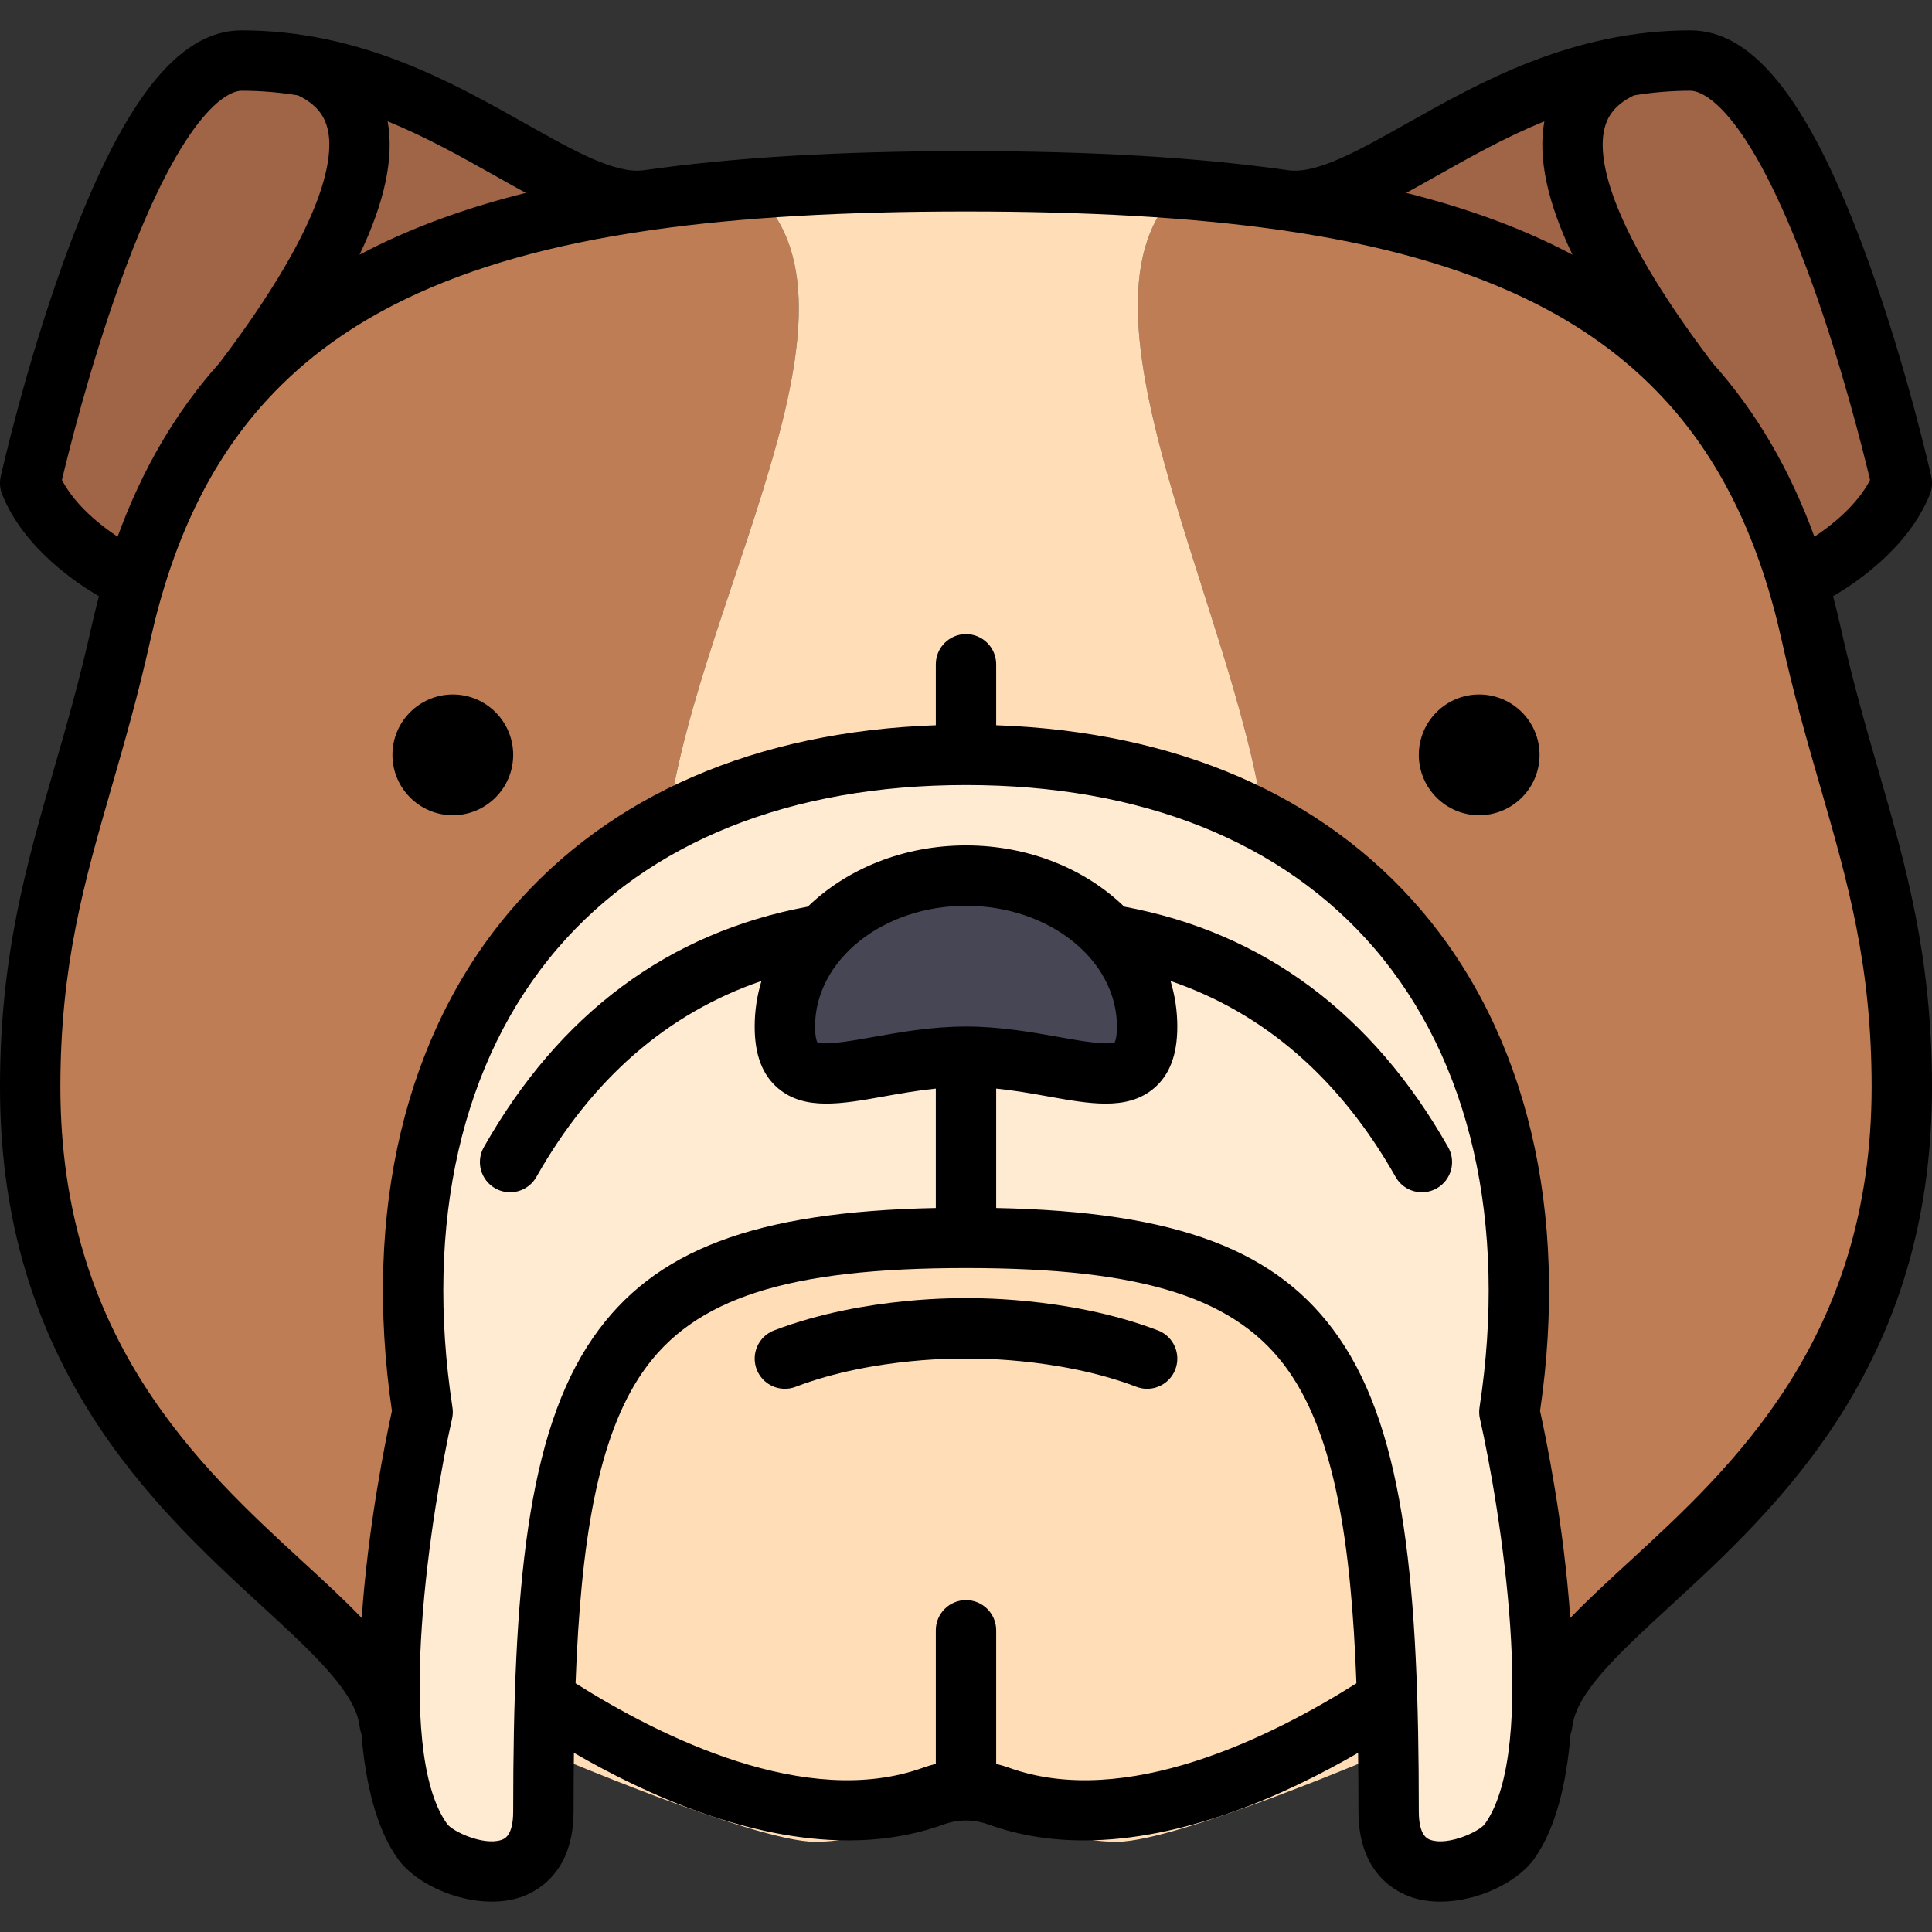
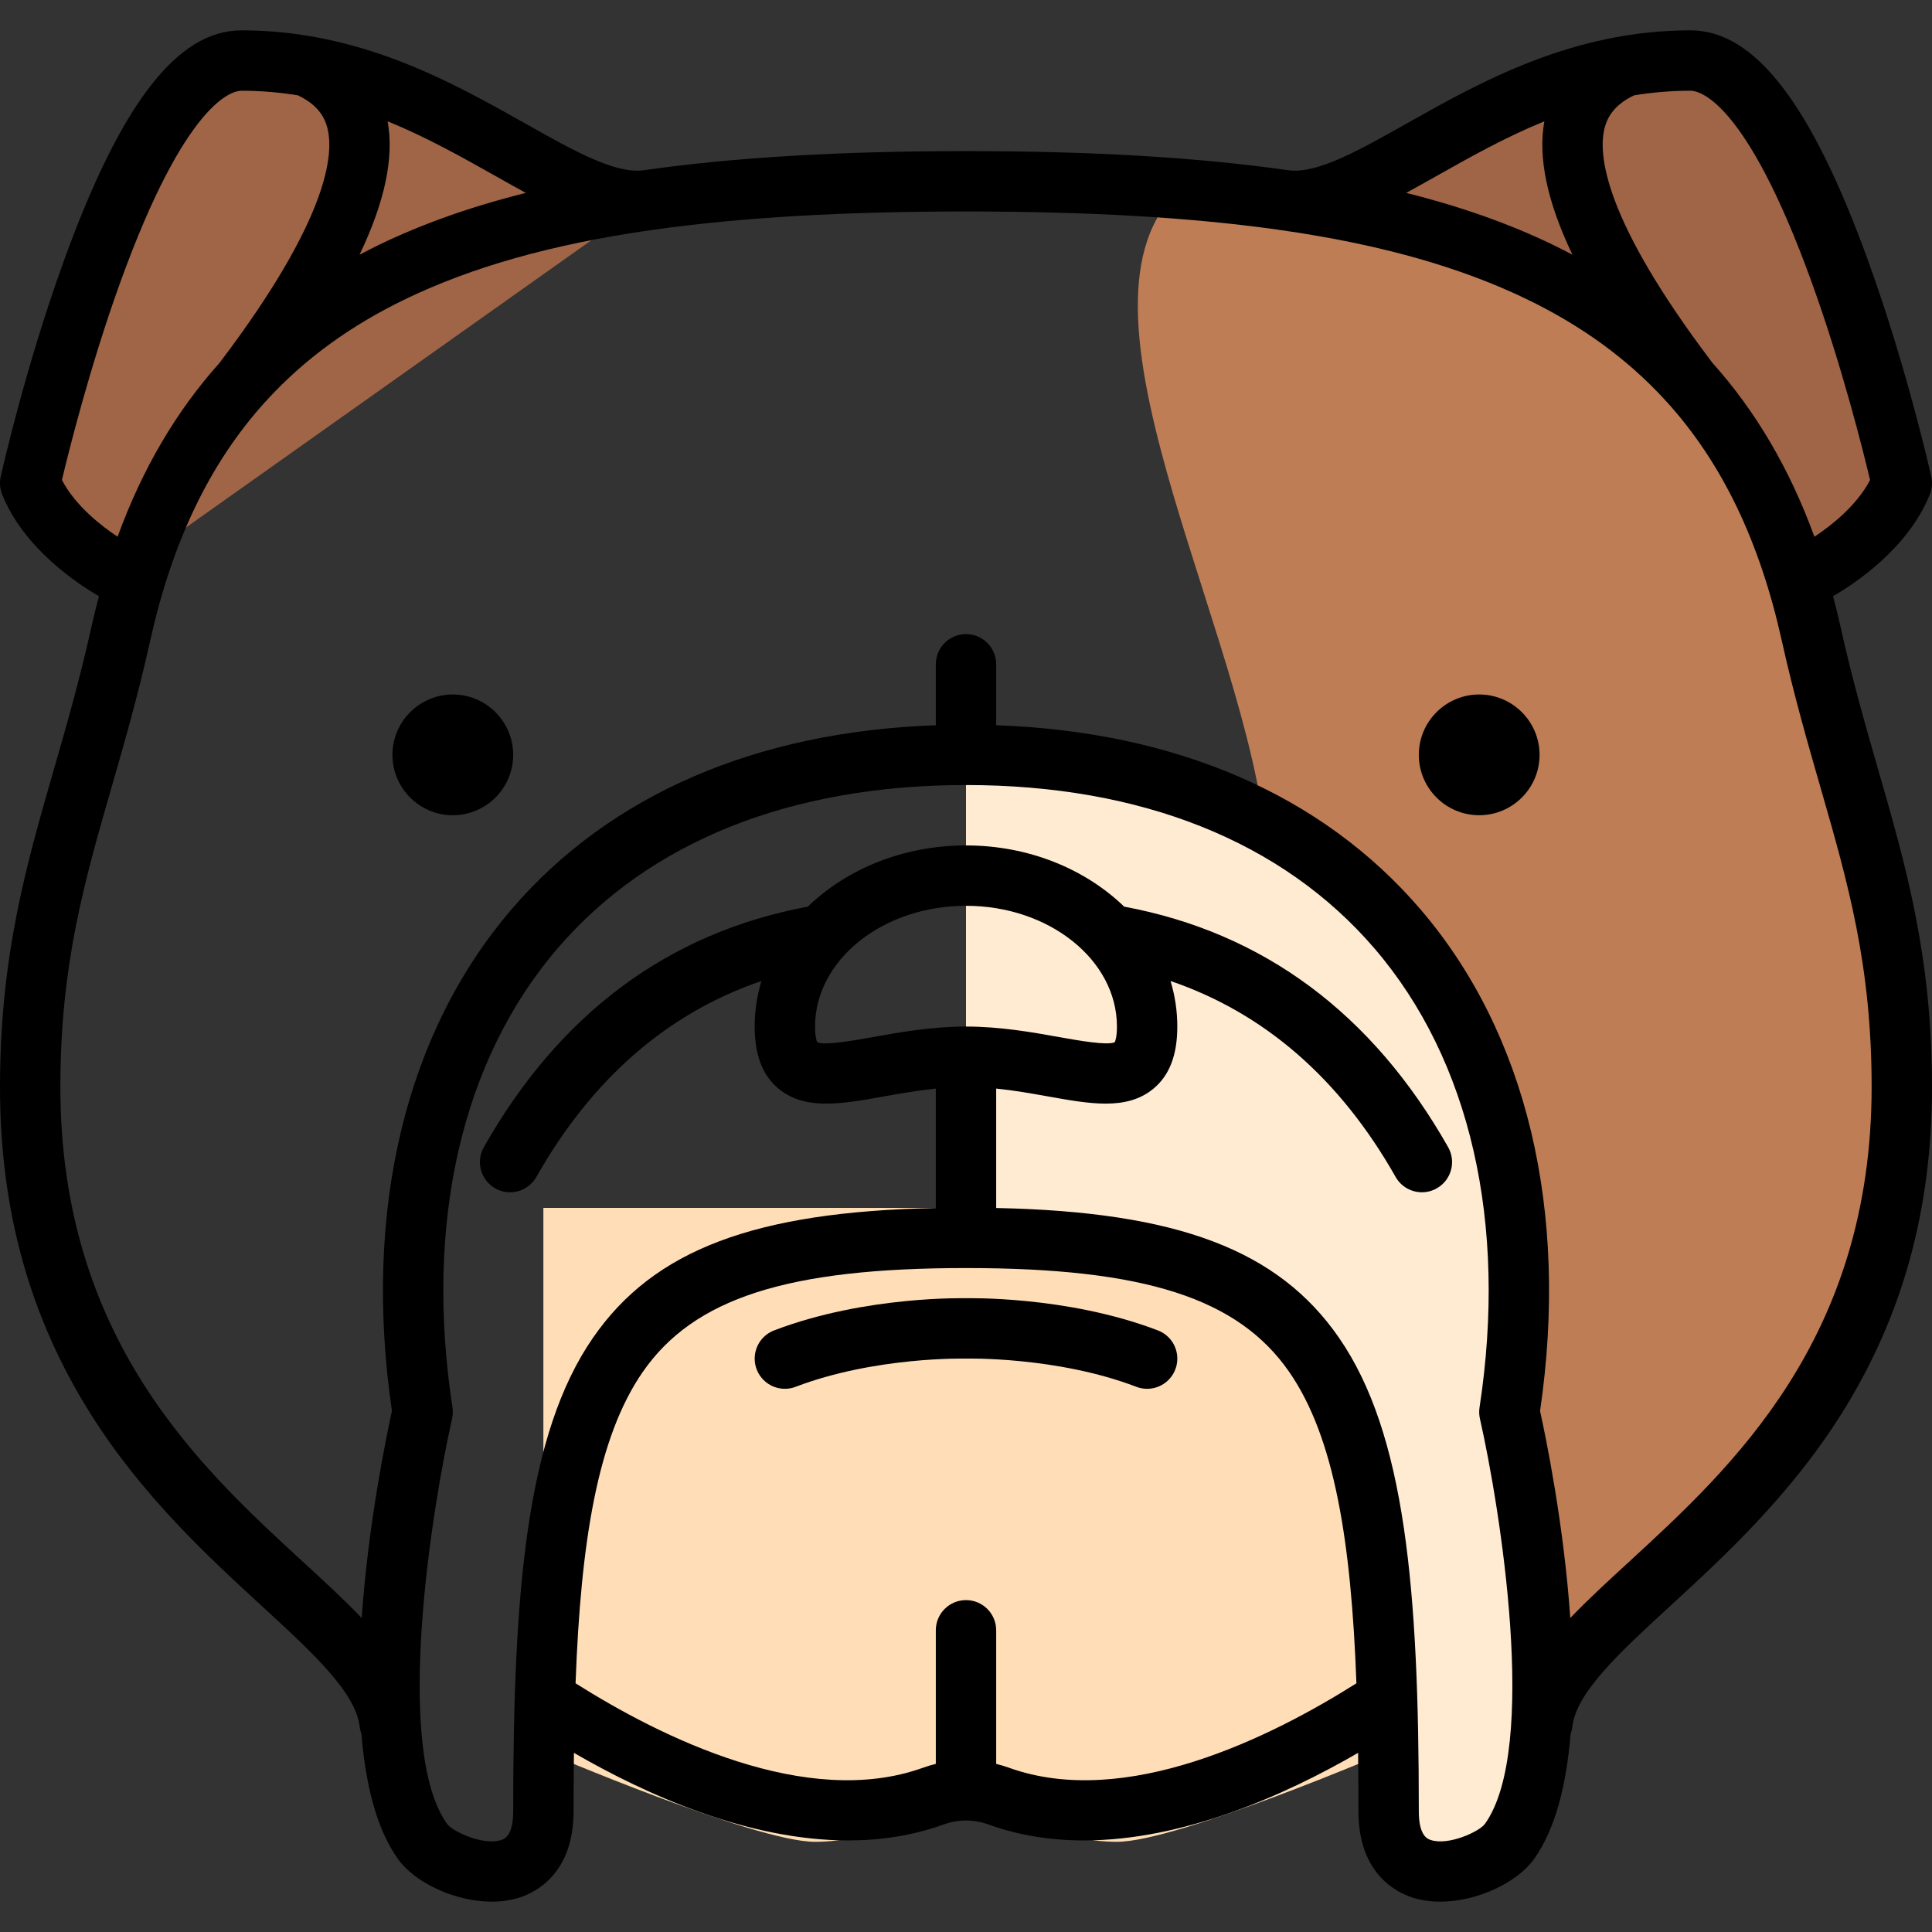
<svg xmlns="http://www.w3.org/2000/svg" version="1.1" id="Layer_1" viewBox="0 0 512 512" xml:space="preserve">
  <rect x="0" y="0" width="512" height="512" fill="#333333" stroke="none" />
  <path style="fill:#FFDEB7;" d="M256,320.101H144v144c0,0,56,24,72,24s24-8,40-8s24,8,40,8s72-24,72-24v-144H256z" />
  <g>
    <path style="fill:#A06446;" d="M171.709,53.046C148.003,56.343,115.5,16.045,64,16.045c-31.013,0-56,112-56,112c6,15,24,24,24,24" />
    <path style="fill:#A06446;" d="M340.291,53.046C363.997,56.343,396.5,16.045,448,16.045c31.013,0,56,112,56,112c-6,15-24,24-24,24" />
  </g>
  <g>
    <path style="fill:#BE7D55;" d="M218.922,48.832c8.034-0.232,22.476-0.628,32.057-0.771   C239.882,48.117,229.199,48.365,218.922,48.832z" />
-     <path style="fill:#BE7D55;" d="M176.034,229.721C177.707,170.019,235.94,83.576,200,50.882c-0.307-0.279-0.622-0.554-0.943-0.826   C105.635,57.487,49.945,87.292,32,168.045c-10.024,45.111-24,71.144-24,120c0,108,91.333,134,95.272,168.667l83.942-224.611h-8.878   C177.034,232.101,175.998,231.022,176.034,229.721z" />
-     <path style="fill:#BE7D55;" d="M262.468,48.067c11.427,0.197,30.479,0.808,33.96,0.921   C285.573,48.439,274.252,48.146,262.468,48.067z" />
    <path style="fill:#BE7D55;" d="M480,168.045C461.127,83.117,400.503,54.544,298.147,49.082L312,49.986c0,0,0.207,0.598-0.216,1.021   c-32.519,32.545,22.605,122.847,24.182,178.695c0.037,1.31-0.995,2.399-2.305,2.399h-8.875l83.942,224.611   C412.667,422.045,504,396.045,504,288.045C504,239.189,490.024,213.157,480,168.045z" />
  </g>
-   <path style="fill:#FFDEB7;" d="M335.966,229.702c-1.577-55.848-56.7-146.15-24.182-178.695c0.423-0.423,0.216-1.021,0.216-1.021  l-13.853-0.904L297,49.007c0,0-0.212-0.007-0.572-0.018c-3.481-0.114-22.533-0.725-33.96-0.921  c-2.139-0.036-4.018-0.059-5.468-0.061c-1.597-0.002-3.667,0.019-6.021,0.054c-9.581,0.143-24.023,0.539-32.057,0.771  c-3.6,0.104-5.922,0.175-5.922,0.175l-14,1l0.001,0.001c0.019,0.016,0.037,0.033,0.056,0.049c0.321,0.271,0.637,0.546,0.943,0.826  c35.94,32.693-22.293,119.136-23.966,178.838c-0.037,1.302,1,2.38,2.302,2.38h8.878h137.571h8.875  C334.971,232.101,336.002,231.012,335.966,229.702z" />
  <g>
-     <path style="fill:#FFEBD2;" d="M256,200.045c-107,0-159,76-144,174.167c0,0-19.638,86.489,0,113.833c5.354,7.456,32,16.333,32-8   c0-120,15.333-152,112-152" />
    <path style="fill:#FFEBD2;" d="M256,200.045c107,0,159,76,144,174.167c0,0,19.638,86.489,0,113.833c-5.354,7.456-32,16.333-32-8   c0-120-15.333-152-112-152" />
  </g>
-   <path style="fill:#464655;" d="M304,272.045c0,22.091-21.49,8-48,8s-48,14.091-48-8s21.49-40,48-40S304,249.954,304,272.045z" />
  <path style="fill:none;stroke:#000000;stroke-width:16;stroke-linecap:round;stroke-linejoin:round;stroke-miterlimit:10;" d="  M304,360.045c-22.667-8.667-48-8-48-8s-25.333-0.667-48,8" />
  <path d="M120,184.045c-8.822,0-16,7.178-16,16c0,8.823,7.178,16,16,16s16-7.177,16-16C136,191.223,128.822,184.045,120,184.045z" />
  <path d="M392,184.045c-8.822,0-16,7.178-16,16c0,8.823,7.178,16,16,16s16-7.177,16-16C408,191.223,400.822,184.045,392,184.045z" />
  <path d="M497.774,204.084c-3.374-11.705-6.861-23.809-9.965-37.774c-0.628-2.825-1.308-5.591-2.031-8.312  c5.536-3.194,19.894-12.592,25.649-26.981c0.599-1.497,0.731-3.14,0.38-4.713c-0.26-1.164-6.475-28.822-16.655-56.979  C480.037,27.518,465.054,8.045,448,8.045c-31.4,0-55.721,13.704-75.262,24.714c-12.696,7.154-23.669,13.332-31.207,12.374  c-24.149-3.45-52.271-5.088-85.531-5.088s-61.382,1.638-85.531,5.088c-7.538,0.957-18.51-5.22-31.207-12.374  C119.72,21.75,95.4,8.045,64,8.045c-17.054,0-32.037,19.472-47.153,61.28C6.667,97.481,0.452,125.14,0.192,126.304  c-0.351,1.573-0.218,3.216,0.38,4.713c5.756,14.39,20.113,23.787,25.649,26.981c-0.723,2.721-1.403,5.487-2.031,8.312  c-3.104,13.965-6.591,26.069-9.965,37.774C6.91,229.469,0,253.447,0,288.045c0,32.699,7.883,61.088,24.099,86.791  c13.758,21.806,31.245,37.871,45.296,50.781c13.356,12.27,24.891,22.866,25.929,31.999c0.075,0.663,0.237,1.294,0.46,1.892  c1.086,13.267,3.955,25.18,9.719,33.205c4.399,6.125,14.95,11.243,24.819,11.242c2.547,0,5.05-0.342,7.389-1.094  c4.297-1.383,14.291-6.375,14.291-22.815c0-5.328,0.029-10.5,0.094-15.521c19.427,11.253,46.277,23.209,72.663,23.208  c8.578-0.001,17.109-1.265,25.317-4.227c3.877-1.399,7.976-1.399,11.853,0c8.21,2.963,16.737,4.227,25.317,4.227  c26.384,0,53.236-11.956,72.663-23.208c0.064,5.021,0.094,10.193,0.094,15.521c0,16.44,9.994,21.432,14.291,22.815  c2.339,0.753,4.841,1.094,7.389,1.094c9.869,0,20.42-5.118,24.819-11.242c5.764-8.025,8.633-19.938,9.719-33.205  c0.223-0.598,0.385-1.229,0.46-1.892c1.038-9.132,12.572-19.729,25.928-31.999c14.051-12.91,31.539-28.975,45.296-50.781  C504.117,349.134,512,320.744,512,288.045C512,253.447,505.09,229.469,497.774,204.084z M480.061,74.639  c8.098,22.373,13.745,45.059,15.53,52.566c-3.553,6.813-10.286,12.084-14.751,15.037c-6.537-17.941-15.532-33.285-27.093-46.154  c-0.037-0.051-0.067-0.104-0.104-0.154c-28.833-38.096-30.169-55.211-28.4-62.022c0.633-2.437,2.144-5.936,7.786-8.641  c4.793-0.785,9.776-1.227,14.973-1.227C450.295,24.045,462.629,26.484,480.061,74.639z M380.592,46.699  c8.884-5.006,18.328-10.326,28.679-14.551c-1.733,9.578,0.721,21.293,7.447,35.356c-1.722-0.911-3.462-1.806-5.244-2.665  c-11.509-5.549-24.325-10.097-38.822-13.719C375.241,49.712,377.882,48.226,380.592,46.699z M139.349,51.12  c-14.497,3.622-27.314,8.17-38.823,13.719c-1.782,0.859-3.522,1.754-5.244,2.665c6.727-14.063,9.18-25.778,7.447-35.356  c10.351,4.226,19.794,9.545,28.679,14.551C134.118,48.226,136.759,49.712,139.349,51.12z M16.41,127.203  c1.779-7.487,7.399-30.076,15.484-52.438C49.348,26.491,61.701,24.045,64,24.045c5.197,0,10.179,0.442,14.973,1.227  c5.642,2.705,7.152,6.204,7.786,8.641c1.77,6.811,0.433,23.926-28.4,62.022c-0.038,0.05-0.068,0.103-0.104,0.154  c-11.56,12.867-20.554,28.208-27.09,46.146C26.694,139.27,19.954,133.986,16.41,127.203z M267.358,468.456  c-1.104-0.398-2.226-0.729-3.358-1.007v-35.404c0-4.418-3.582-8-8-8s-8,3.582-8,8v35.403c-1.132,0.278-2.254,0.609-3.358,1.008  c-30.909,11.153-69.588-8.131-92.11-22.365c1.386-37.732,5.862-65.248,17.796-82.493c13.543-19.57,38.364-27.552,85.671-27.552  s72.128,7.982,85.671,27.552c11.934,17.245,16.411,44.761,17.796,82.493C336.946,460.325,298.265,479.609,267.358,468.456z   M256,240.045c22.056,0,40,14.355,40,32c0,2.773-0.437,3.867-0.583,4.155c-2.002,0.915-9.714-0.466-14.85-1.386  c-6.888-1.233-15.46-2.769-24.568-2.769s-17.68,1.536-24.568,2.769c-5.135,0.92-12.849,2.303-14.85,1.386  c-0.146-0.289-0.583-1.382-0.583-4.155C216,254.4,233.944,240.045,256,240.045z M379.156,487.618  c-0.78-0.257-3.156-1.042-3.156-7.572c0-58.625-3.542-100.077-21.172-125.552c-16.063-23.21-42.669-33.376-90.828-34.361v-31.649  c4.83,0.49,9.475,1.316,13.747,2.081c5.5,0.985,10.632,1.905,15.26,1.905c4.846,0,9.139-1.009,12.719-4.004  c4.222-3.533,6.273-8.903,6.273-16.419c0-4.168-0.625-8.213-1.796-12.071c24.887,8.498,44.909,25.902,59.652,51.93  c1.472,2.599,4.18,4.059,6.968,4.059c1.336,0,2.69-0.335,3.936-1.041c3.844-2.178,5.196-7.06,3.018-10.904  c-20.074-35.44-48.959-56.881-85.855-63.747c-10.268-9.941-25.251-16.226-41.923-16.226s-31.655,6.284-41.923,16.226  c-36.896,6.866-65.781,28.307-85.855,63.747c-2.178,3.844-0.826,8.726,3.018,10.904c1.246,0.706,2.6,1.041,3.936,1.041  c2.788,0,5.496-1.459,6.968-4.059c14.743-26.028,34.766-43.432,59.652-51.93c-1.17,3.858-1.796,7.903-1.796,12.071  c0,7.516,2.052,12.886,6.273,16.419c7,5.858,16.722,4.116,27.979,2.1c4.272-0.765,8.917-1.591,13.747-2.081v31.649  c-48.159,0.985-74.766,11.151-90.828,34.361C139.542,379.969,136,421.421,136,480.045c0,6.531-2.375,7.315-3.156,7.572  c-4.724,1.559-12.851-2.22-14.346-4.239c-14.37-20.009-3.931-84.31,1.304-107.397c0.222-0.978,0.258-1.988,0.106-2.979  c-7.465-48.854,2.426-92.062,27.85-121.666c24.323-28.321,61.752-43.292,108.242-43.292s83.919,14.97,108.242,43.292  c25.424,29.604,35.314,72.813,27.85,121.666c-0.151,0.991-0.115,2.001,0.107,2.979c5.24,23.08,15.689,87.364,1.305,107.395  C392.007,485.397,383.879,489.177,379.156,487.618z M431.78,413.834c-5.752,5.284-11.076,10.178-15.64,14.957  c-1.692-24.643-6.421-47.646-8.008-54.869c7.746-52.931-3.506-100.12-31.752-133.009c-26.012-30.29-64.752-47.039-112.38-48.717  v-16.15c0-4.418-3.582-8-8-8s-8,3.582-8,8v16.15c-47.628,1.678-86.368,18.427-112.38,48.717  c-28.246,32.889-39.498,80.079-31.752,133.009c-1.587,7.223-6.316,30.227-8.008,54.869c-4.564-4.779-9.888-9.673-15.64-14.957  C53.118,388.936,16,354.836,16,288.045c0-32.339,6.302-54.208,13.6-79.53c3.44-11.939,6.999-24.285,10.209-38.734  c5.826-26.216,15.75-46.996,30.425-63.223c0.242-0.23,0.471-0.476,0.687-0.741C80.887,95.001,93,86.23,107.474,79.252  c17.558-8.466,38.605-14.455,64.76-18.227c0.192-0.022,0.385-0.027,0.577-0.055c0.192-0.027,0.379-0.068,0.567-0.108  c23.181-3.267,50.346-4.816,82.622-4.816s59.442,1.549,82.623,4.817c0.188,0.039,0.374,0.081,0.566,0.107  c0.191,0.027,0.383,0.032,0.575,0.055c26.155,3.772,47.203,9.761,64.762,18.227c14.474,6.978,26.587,15.749,36.553,26.565  c0.216,0.265,0.445,0.511,0.687,0.74c14.676,16.227,24.6,37.007,30.426,63.223c3.211,14.45,6.769,26.795,10.209,38.734  c7.298,25.322,13.6,47.191,13.6,79.53C496,354.836,458.882,388.936,431.78,413.834z" />
</svg>